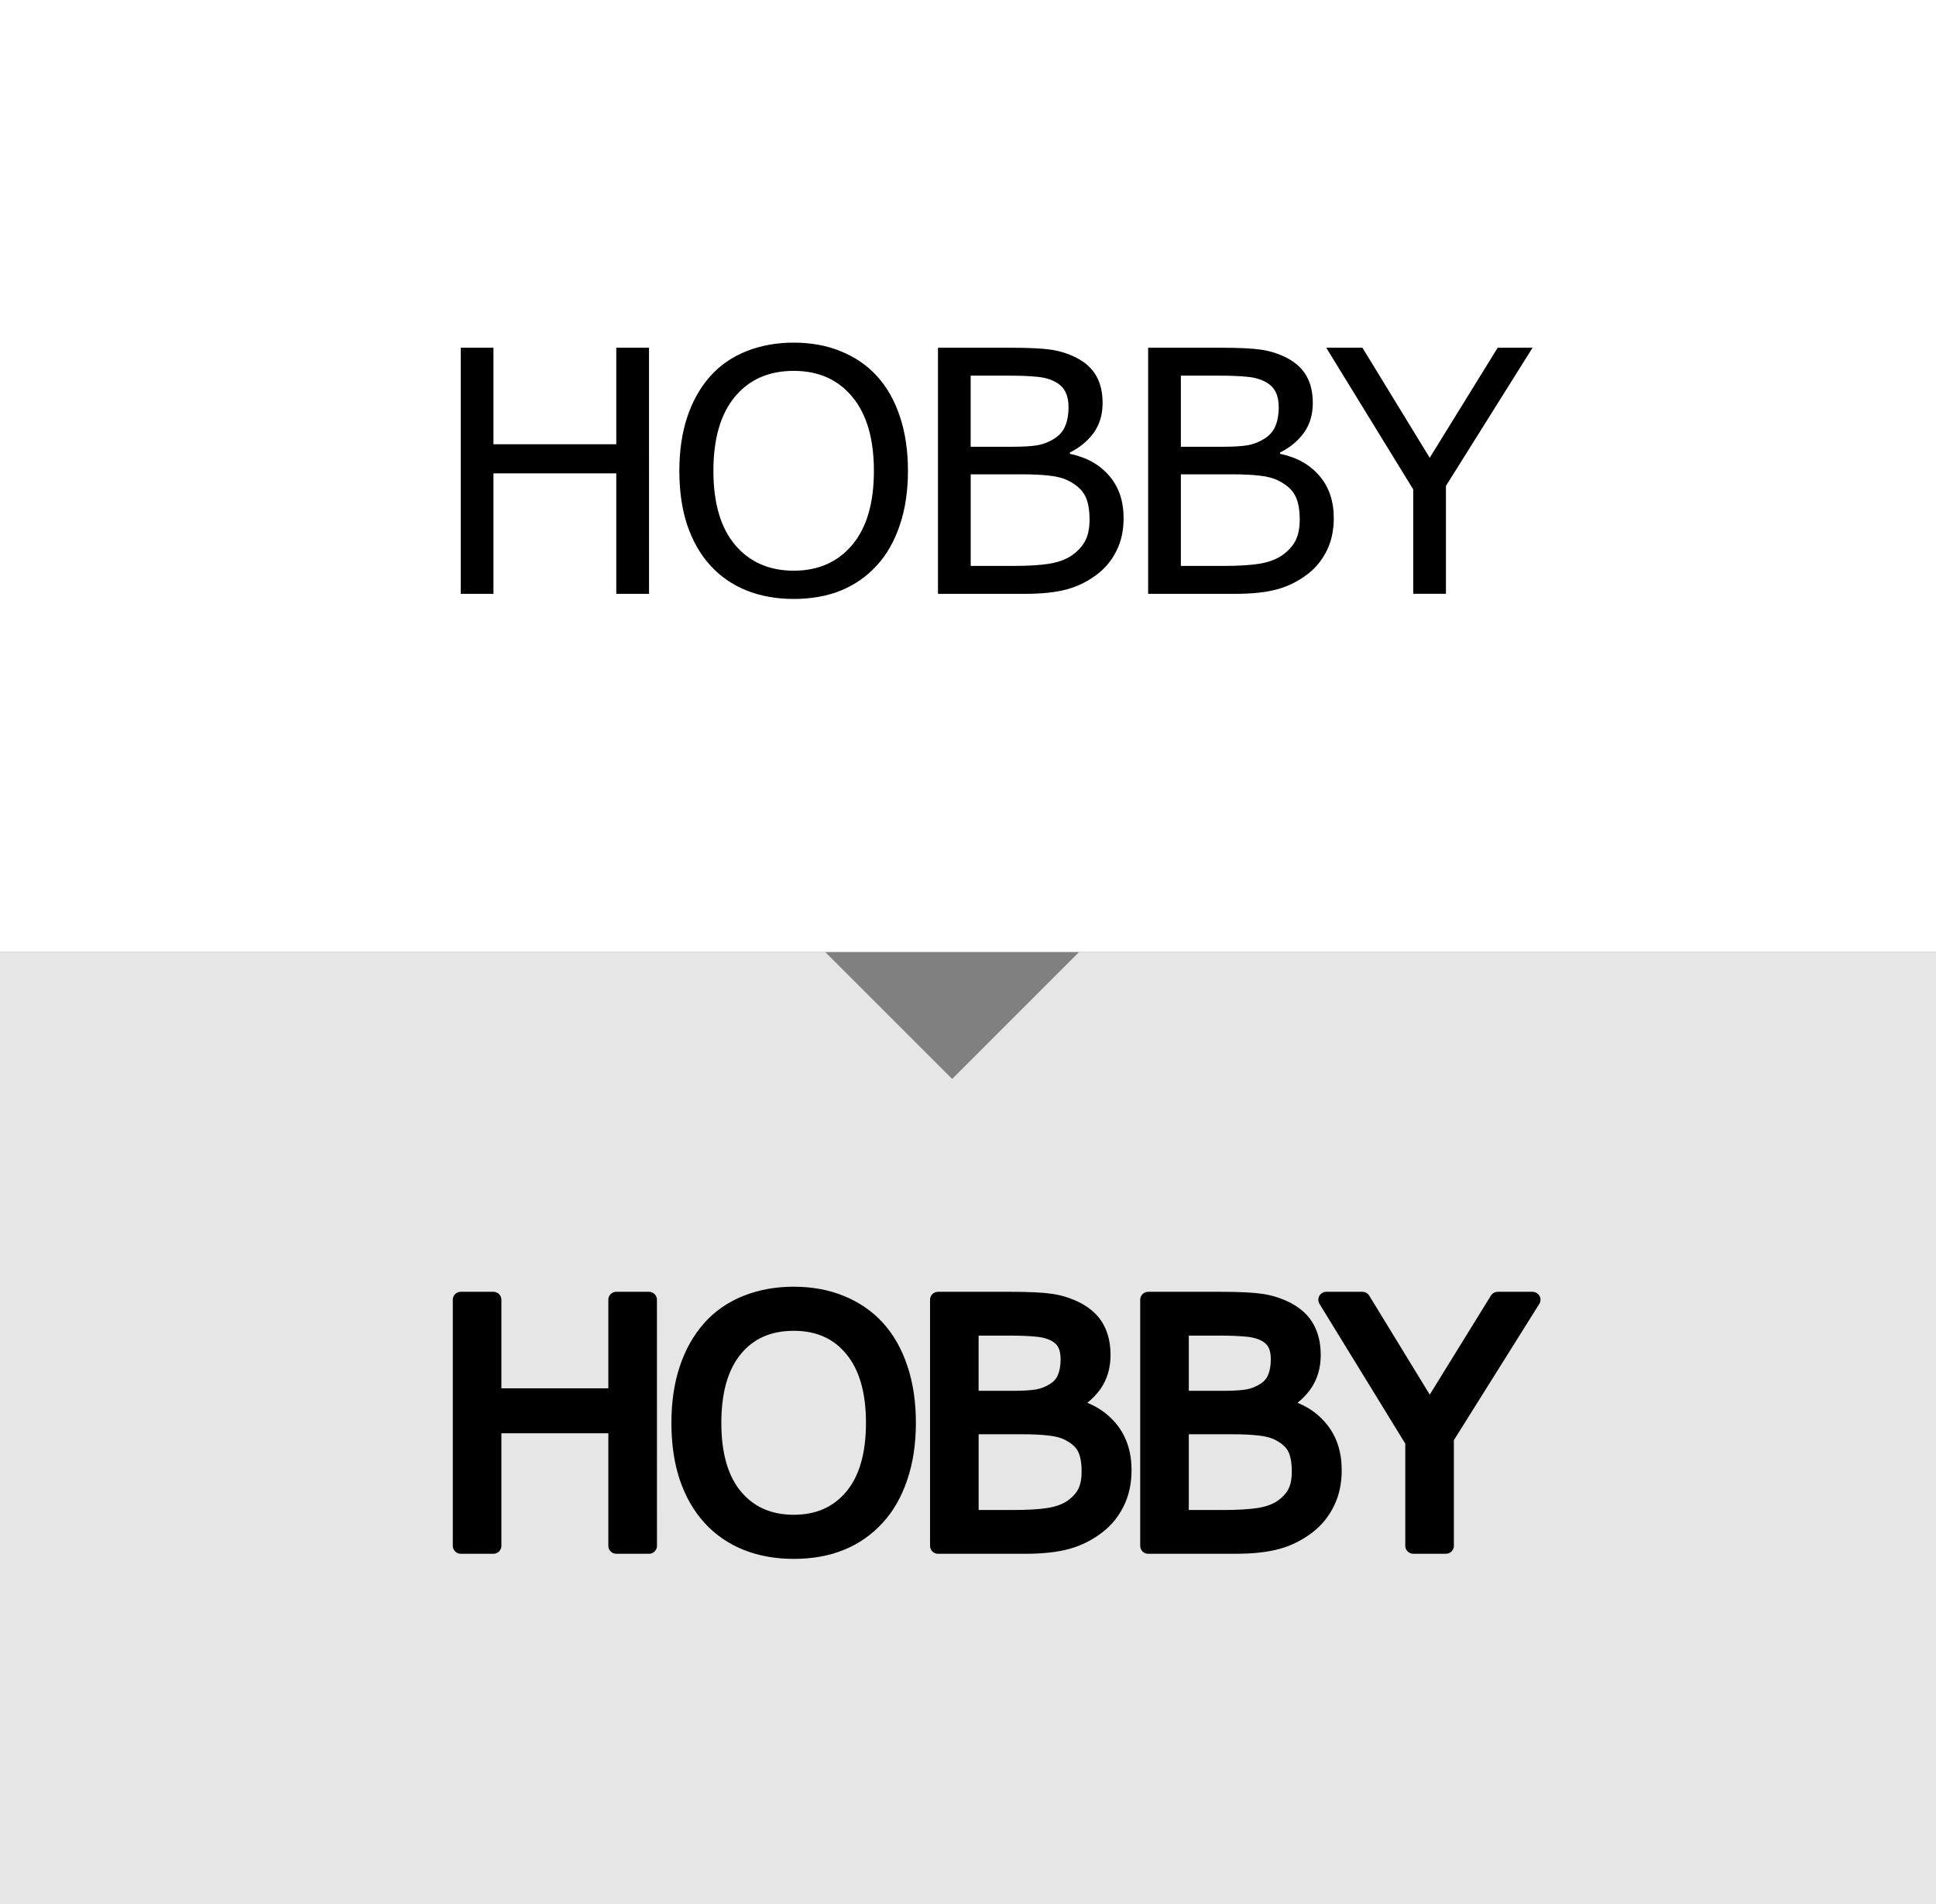
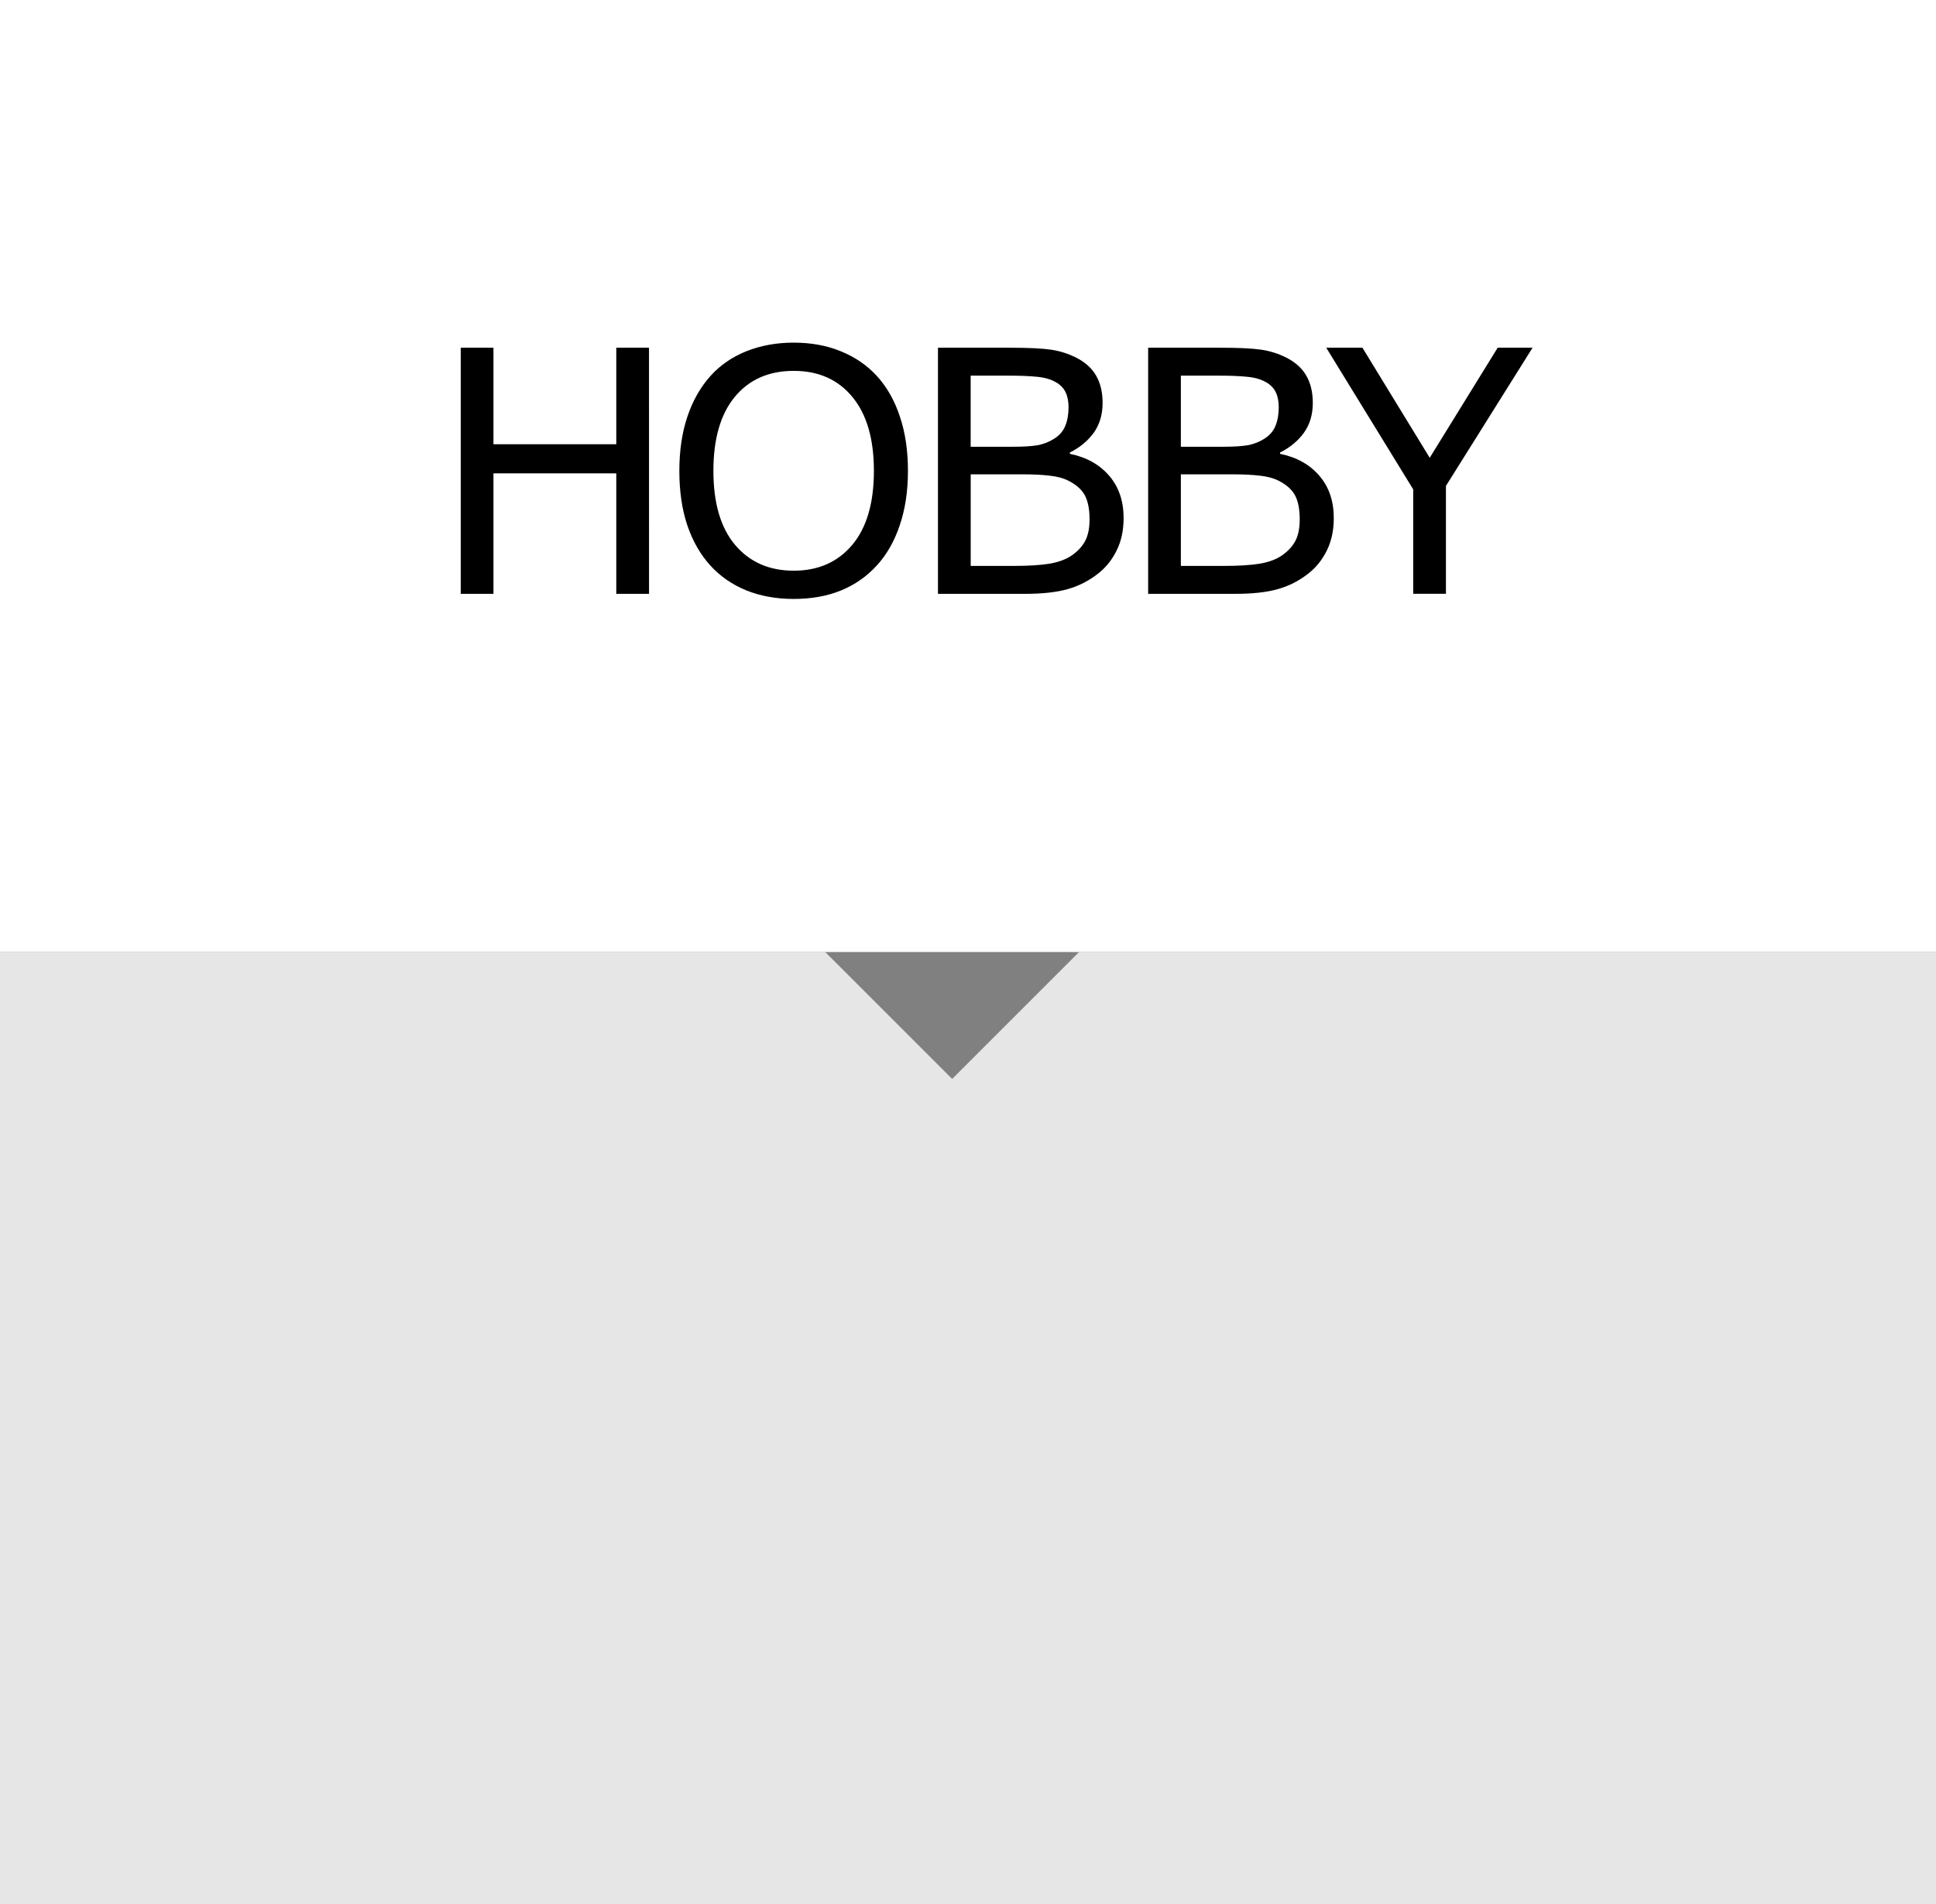
<svg xmlns="http://www.w3.org/2000/svg" width="61" height="60">
  <rect width="100%" height="100%" fill="#808080" stroke="none" />
  <path class="pointer" fill="#fff" d="M0 0h61v30H0" />
  <g stroke="#000" stroke-linejoin="round" stroke-linecap="round" stroke-width="0">
    <path d="M20.45 18.713h-1.032v-3.797h-3.87v3.797h-1.031v-7.755h1.031v3.041h3.87v-3.041h1.031zM27.629 11.848q.474.521.724 1.276.255.756.255 1.714t-.26 1.719q-.255.755-.719 1.26-.48.526-1.135.792-.651.265-1.49.265-.818 0-1.49-.27-.666-.271-1.135-.787t-.724-1.266q-.25-.75-.25-1.713 0-.948.25-1.698.25-.755.73-1.292.458-.51 1.135-.781.682-.27 1.484-.27.833 0 1.495.275.666.271 1.13.776zm-.094 2.99q0-1.51-.677-2.328-.677-.823-1.849-.823-1.182 0-1.86.823-.671.817-.671 2.328 0 1.526.687 2.338.688.808 1.844.808 1.156 0 1.839-.808.687-.812.687-2.338zM35.403 16.327q0 .579-.22 1.021-.218.443-.588.73-.437.343-.963.489-.521.146-1.328.146h-2.75v-7.755h2.296q.85 0 1.271.062.422.063.808.26.427.225.62.579.192.349.192.838 0 .552-.281.943-.281.385-.75.62v.041q.786.162 1.24.693.453.526.453 1.333zm-1.735-3.494q0-.282-.094-.474-.093-.193-.302-.313-.244-.14-.593-.172-.35-.036-.865-.036h-1.23v2.24h1.334q.485 0 .771-.047.286-.052.531-.209.245-.156.344-.4.104-.25.104-.59zm.662 3.536q0-.469-.141-.745-.14-.276-.51-.468-.25-.13-.61-.167-.354-.042-.864-.042h-1.62v2.886h1.364q.678 0 1.11-.068.432-.073.708-.26.292-.204.427-.464.136-.26.136-.672zM42.025 16.327q0 .579-.219 1.021-.218.443-.588.73-.438.343-.964.489-.52.146-1.328.146h-2.75v-7.755h2.297q.849 0 1.27.062.423.063.808.26.427.225.62.579.193.349.193.838 0 .552-.282.943-.28.385-.75.62v.041q.787.162 1.24.693.453.526.453 1.333zm-1.734-3.494q0-.282-.094-.474-.094-.193-.302-.313-.245-.14-.594-.172-.349-.036-.864-.036h-1.23v2.24h1.334q.484 0 .77-.047.287-.052.532-.209.245-.156.344-.4.104-.25.104-.59zm.661 3.536q0-.469-.14-.745-.141-.276-.51-.468-.25-.13-.61-.167-.354-.042-.865-.042h-1.62v2.886h1.365q.677 0 1.11-.068.432-.073.708-.26.291-.204.427-.464.135-.26.135-.672zM48.288 10.958l-2.729 4.354v3.4h-1.031v-3.29l-2.74-4.464h1.14l2.12 3.468 2.141-3.468z" />
  </g>
  <path class="pointer" fill="#fff" fill-opacity=".8" d="M0 30h26l4 4 4-4h27v30H0" />
  <g stroke="#000" stroke-linejoin="round" stroke-linecap="round" stroke-width=".5">
-     <path d="M20.45 48.713h-1.032v-3.797h-3.87v3.797h-1.031v-7.755h1.031v3.041h3.87v-3.041h1.031zM27.629 41.848q.474.521.724 1.276.255.756.255 1.714t-.26 1.719q-.255.755-.719 1.26-.48.526-1.135.792-.651.265-1.49.265-.818 0-1.49-.27-.666-.271-1.135-.787t-.724-1.266q-.25-.75-.25-1.713 0-.948.25-1.698.25-.755.73-1.292.458-.51 1.135-.781.682-.27 1.484-.27.833 0 1.495.275.666.271 1.13.776zm-.094 2.99q0-1.51-.677-2.328-.677-.823-1.849-.823-1.182 0-1.86.823-.671.817-.671 2.328 0 1.526.687 2.338.688.808 1.844.808 1.156 0 1.839-.808.687-.812.687-2.338zM35.403 46.327q0 .579-.22 1.021-.218.443-.588.73-.437.343-.963.489-.521.146-1.328.146h-2.75v-7.755h2.296q.85 0 1.271.062.422.063.808.26.427.225.62.579.192.349.192.838 0 .552-.281.943-.281.385-.75.62v.041q.786.162 1.24.693.453.526.453 1.333zm-1.735-3.494q0-.282-.094-.474-.093-.193-.302-.313-.244-.14-.593-.172-.35-.036-.865-.036h-1.23v2.24h1.334q.485 0 .771-.047.286-.052.531-.209.245-.156.344-.4.104-.25.104-.59zm.662 3.536q0-.469-.141-.745-.14-.276-.51-.468-.25-.13-.61-.167-.354-.042-.864-.042h-1.62v2.886h1.364q.678 0 1.11-.068.432-.073.708-.26.292-.204.427-.464.136-.26.136-.672zM42.025 46.327q0 .579-.219 1.021-.218.443-.588.73-.438.343-.964.489-.52.146-1.328.146h-2.75v-7.755h2.297q.849 0 1.27.062.423.063.808.26.427.225.62.579.193.349.193.838 0 .552-.282.943-.28.385-.75.62v.041q.787.162 1.24.693.453.526.453 1.333zm-1.734-3.494q0-.282-.094-.474-.094-.193-.302-.313-.245-.14-.594-.172-.349-.036-.864-.036h-1.23v2.24h1.334q.484 0 .77-.047.287-.052.532-.209.245-.156.344-.4.104-.25.104-.59zm.661 3.536q0-.469-.14-.745-.141-.276-.51-.468-.25-.13-.61-.167-.354-.042-.865-.042h-1.62v2.886h1.365q.677 0 1.11-.068.432-.073.708-.26.291-.204.427-.464.135-.26.135-.672zM48.288 40.958l-2.729 4.354v3.4h-1.031v-3.29l-2.74-4.464h1.14l2.12 3.468 2.141-3.468z" />
-   </g>
+     </g>
</svg>